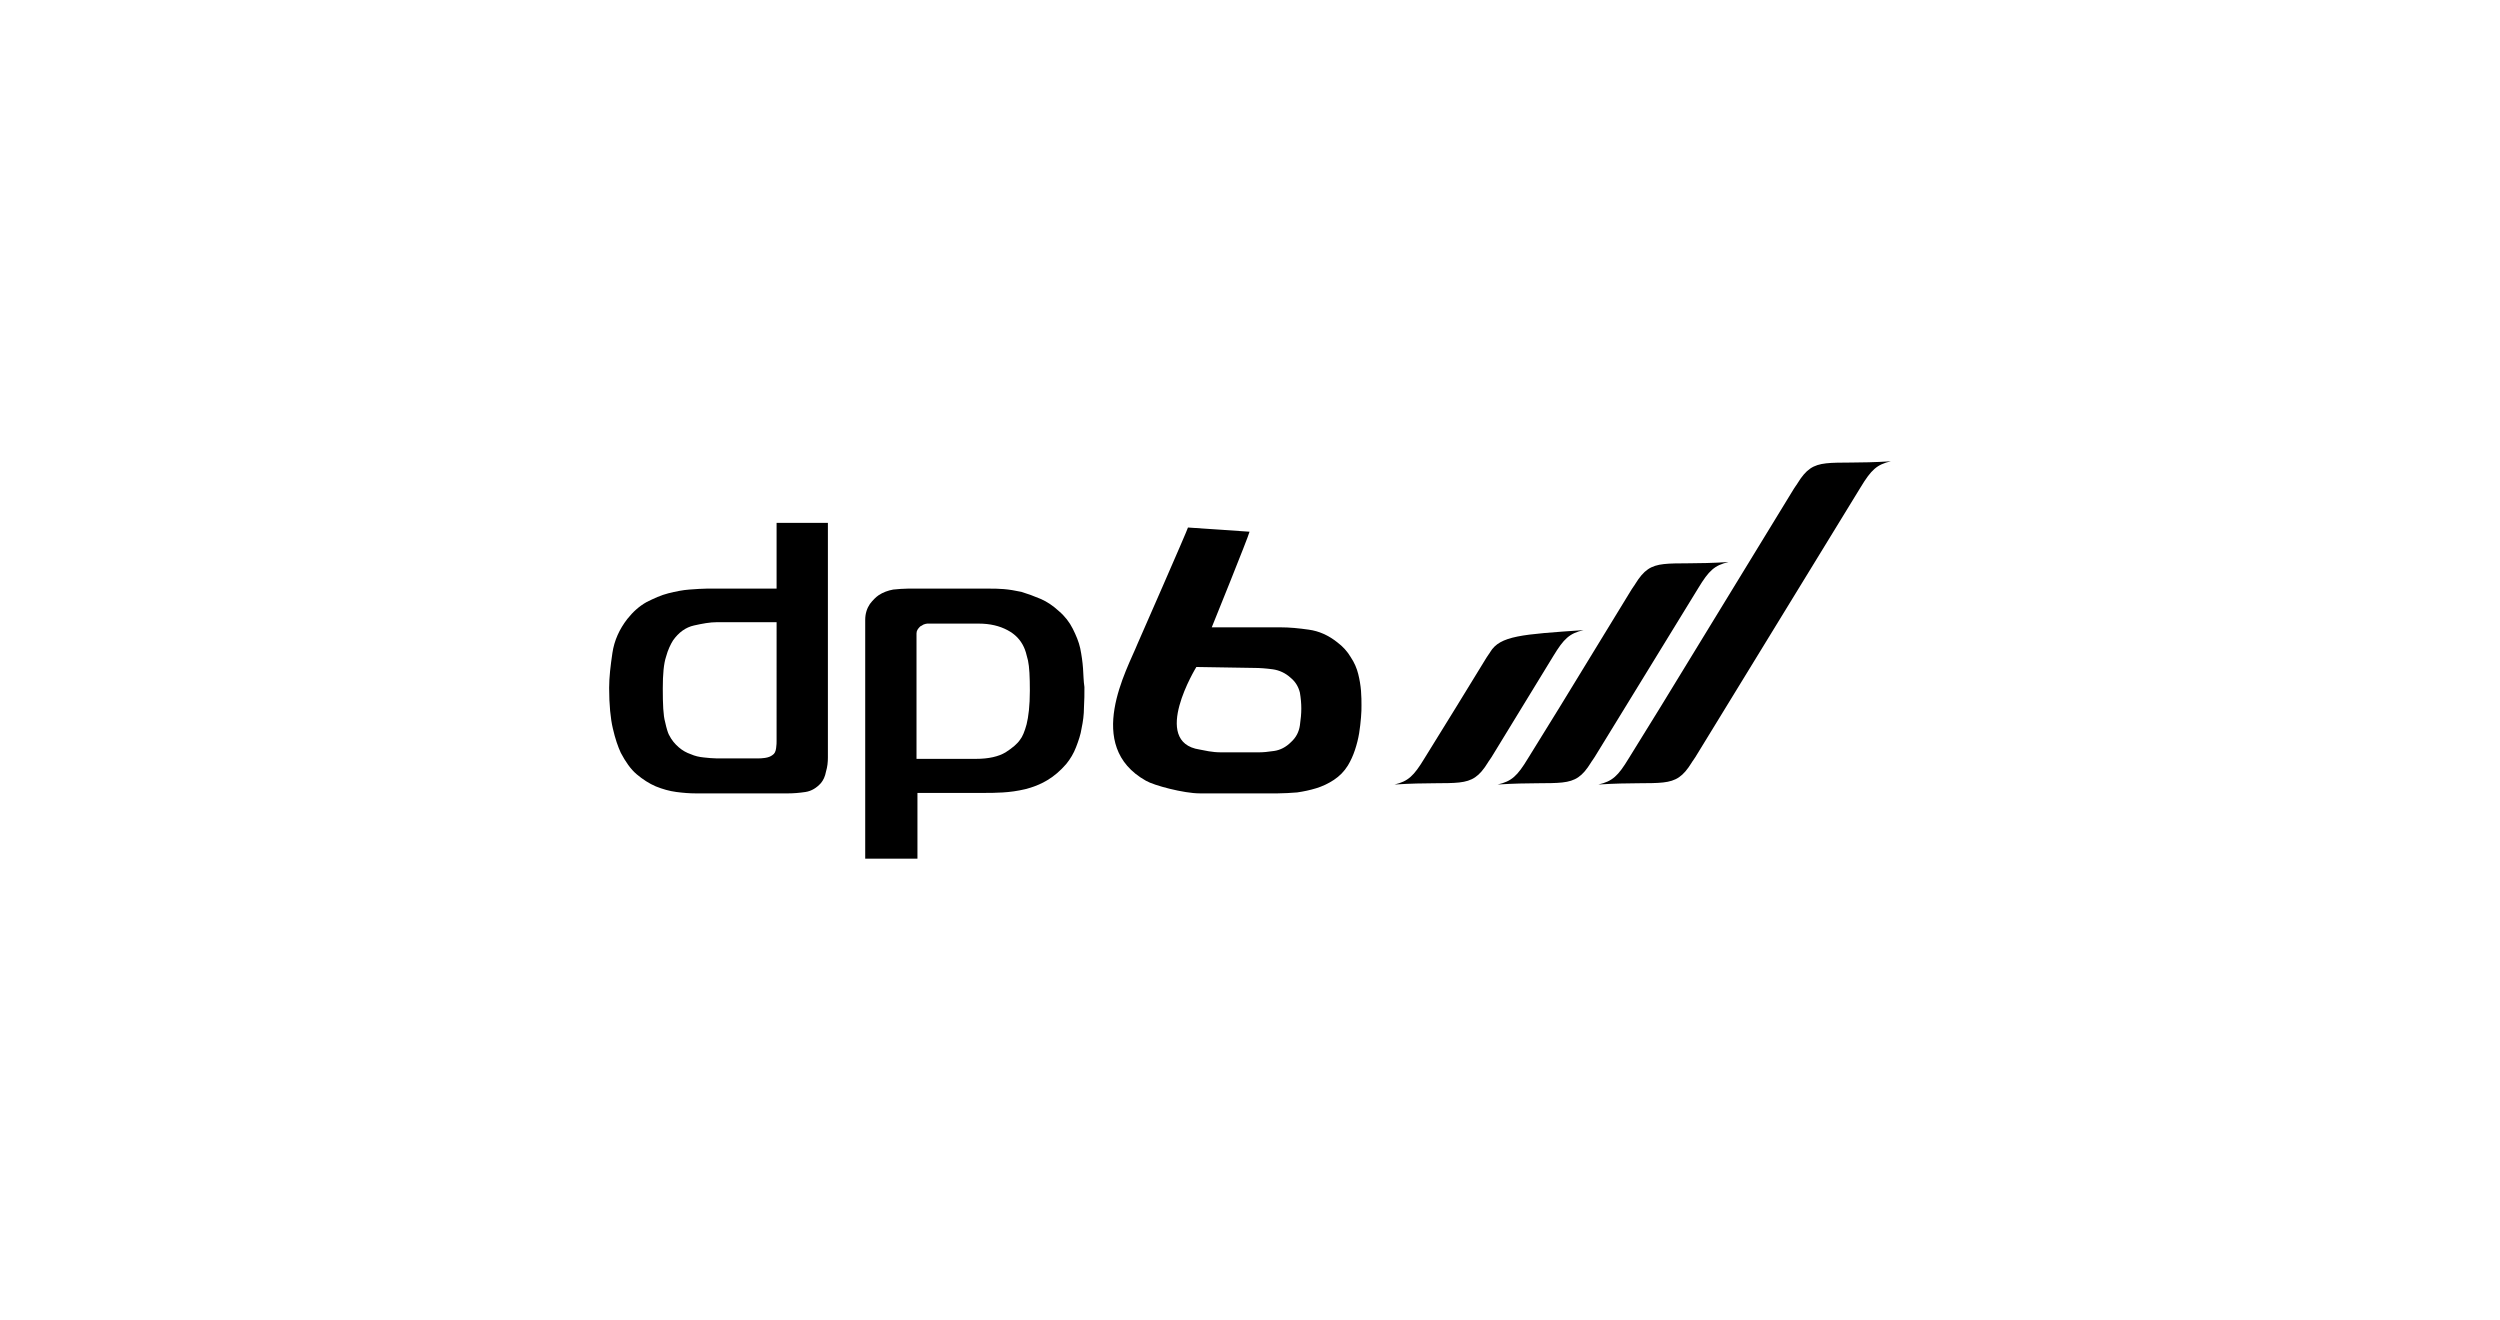
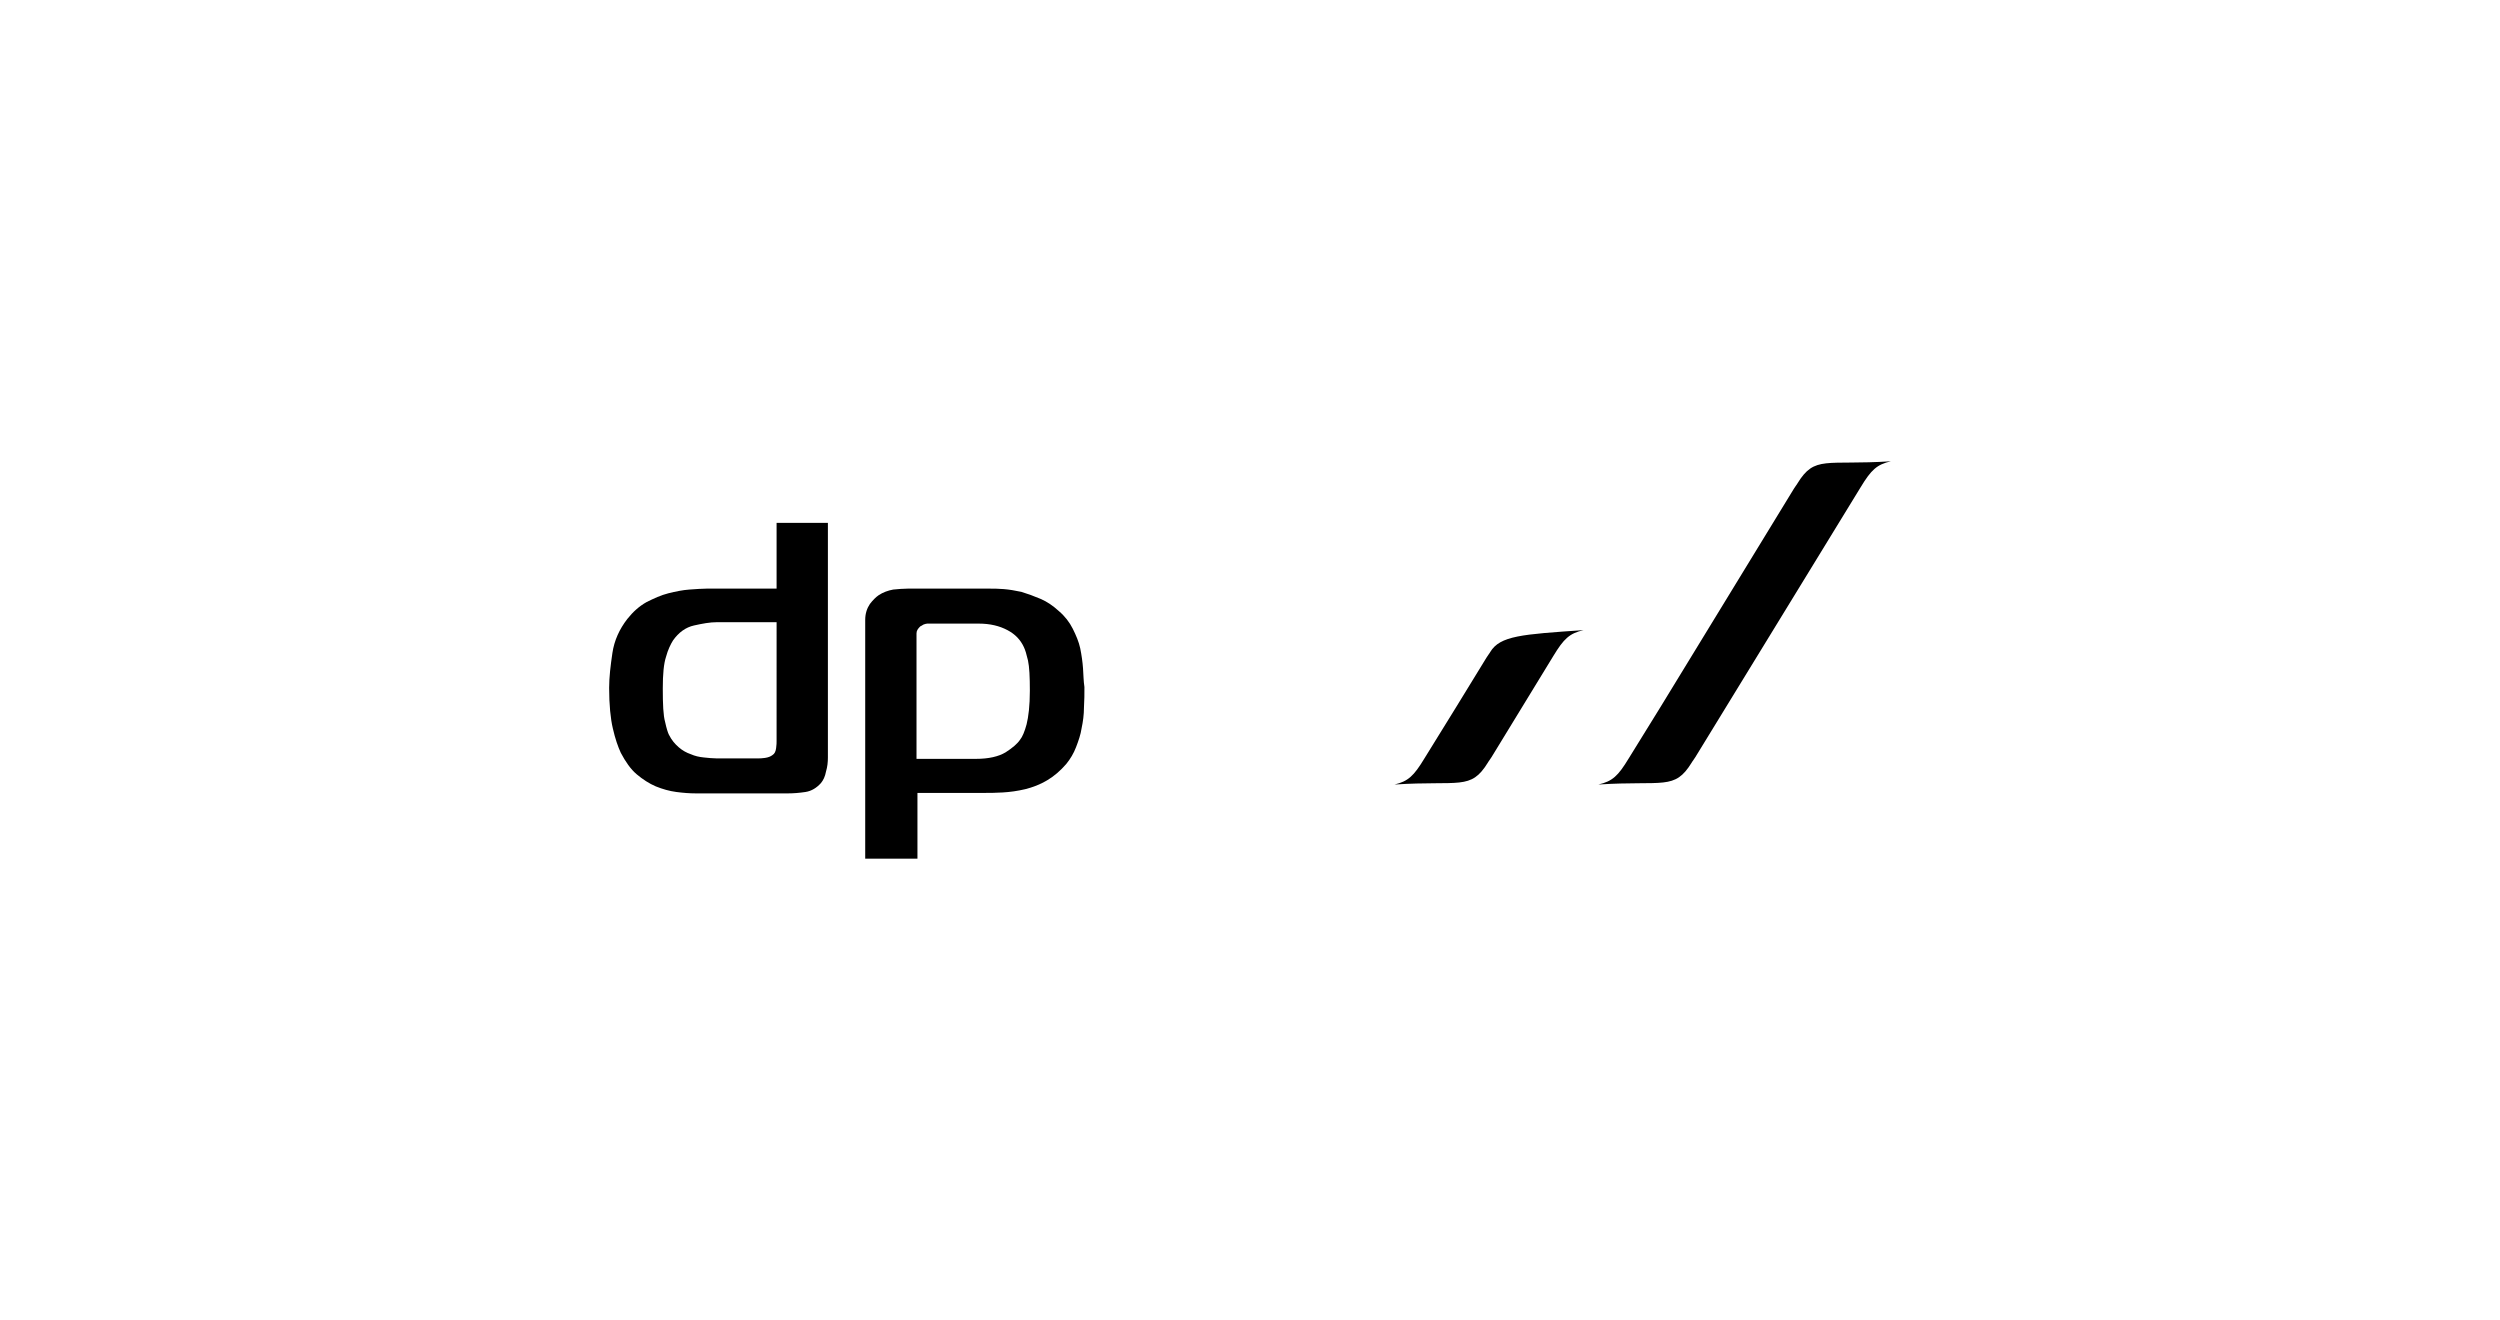
<svg xmlns="http://www.w3.org/2000/svg" version="1.1" id="Camada_1" x="0px" y="0px" viewBox="0 0 536 283.1" style="enable-background:new 0 0 536 283.1;" xml:space="preserve">
  <style type="text/css">
	.st0{fill:none;}
	.st1{fill-rule:evenodd;clip-rule:evenodd;}
</style>
  <rect y="0" class="st0" width="536" height="283.1" />
  <g>
    <g>
      <path class="st1" d="M305.4,162.6l6.8-11l0,0l6.5-10.6l0.4-0.6c0.3-0.4,0.4-0.6,0.4-0.6c0,0,0,0,0,0c2.1-3.5,6.8-3.8,20-4.7    c-3,0.7-4.2,1.8-6.5,5.6l-13.2,21.6l-0.4,0.6c-0.3,0.4-0.4,0.6-0.4,0.6c0,0,0,0,0,0c-3.7,6-6,3.8-20,4.7    C301.9,167.5,303.1,166.4,305.4,162.6z" />
-       <path class="st1" d="M327.6,162.6l6.8-11l0,0l15.4-25.2l0.4-0.6c0.3-0.4,0.4-0.6,0.4-0.6c0,0,0,0,0,0c3.7-6,6-3.8,20-4.7    c-3,0.7-4.2,1.8-6.5,5.6l-22.2,36.2l-0.4,0.6c-0.3,0.4-0.4,0.6-0.4,0.6c0,0,0,0,0,0c-3.7,6-6,3.8-20,4.7    C324.1,167.5,325.3,166.4,327.6,162.6z" />
      <path class="st1" d="M349.2,162.6l6.8-11l0,0l28.6-46.8l0.4-0.6c0.3-0.4,0.4-0.6,0.4-0.6c0,0,0,0,0,0c3.7-6,6-3.8,20-4.7    c-3,0.7-4.2,1.8-6.5,5.6l-35.4,57.8l-0.4,0.6c-0.3,0.4-0.4,0.6-0.4,0.6c0,0,0,0,0,0c-3.7,6-6,3.8-20,4.7    C345.7,167.5,346.9,166.4,349.2,162.6z" />
    </g>
    <g>
      <path d="M166.5,112.1v14.1h-15c-1,0-2.2,0.1-3.7,0.2c-1.4,0.1-2.9,0.4-4.5,0.8c-1.6,0.4-3.1,1.1-4.7,1.9c-1.6,0.9-2.9,2.1-4.1,3.6    c-1.7,2.2-2.8,4.6-3.2,7.3c-0.4,2.7-0.7,5.2-0.7,7.5c0,3.6,0.3,6.6,0.8,8.7c0.5,2.2,1.1,3.9,1.7,5.2c1,1.9,2.1,3.5,3.4,4.6    c1.3,1.1,2.7,2,4.1,2.6c1.5,0.6,2.9,1,4.4,1.2c1.5,0.2,2.9,0.3,4.1,0.3h19.9c1.1,0,2.4-0.1,3.7-0.3c1.3-0.2,2.4-0.9,3.3-1.9    c0.5-0.6,0.9-1.4,1.1-2.5c0.3-1,0.4-2,0.4-3v-50.3H166.5z M166.5,158.9c0,0.3,0,0.8-0.1,1.5c-0.1,0.7-0.3,1.2-0.8,1.5    c-0.4,0.3-0.9,0.5-1.6,0.6c-0.7,0.1-1.1,0.1-1.4,0.1h-9c-0.8,0-1.7-0.1-2.7-0.2c-1-0.1-1.9-0.3-2.8-0.7c-0.9-0.3-1.8-0.8-2.6-1.5    c-0.8-0.7-1.5-1.5-2.1-2.7c-0.2-0.4-0.5-1.3-0.8-2.7c-0.4-1.4-0.5-3.8-0.5-7.2c0-3,0.2-5.3,0.7-6.8c0.4-1.5,1-2.7,1.5-3.5    c1.2-1.7,2.7-2.8,4.5-3.2c1.8-0.4,3.4-0.7,4.9-0.7h12.8V158.9z" />
      <path d="M232.2,143.3c-0.1-1.4-0.3-2.8-0.6-4.3c-0.3-1.4-0.9-2.8-1.6-4.2c-0.7-1.4-1.7-2.7-3-3.8c-1.2-1.1-2.5-2-3.9-2.6    c-1.4-0.6-2.8-1.1-4.1-1.5c-1.4-0.3-2.6-0.5-3.8-0.6c-1.2-0.1-2.2-0.1-3-0.1h-17.6c-1,0-2,0.1-3.1,0.2c-1.1,0.2-2.2,0.6-3.1,1.2    c-0.6,0.4-1.3,1.1-1.9,1.9c-0.6,0.9-1,2-1,3.4v51.2h11.2v-14.1h14.1c1.3,0,2.7,0,4.2-0.1c1.6-0.1,3.1-0.3,4.8-0.7    c1.6-0.4,3.2-1,4.7-1.9c1.5-0.9,2.8-2,4.1-3.5c0.9-1.1,1.6-2.3,2.1-3.6c0.5-1.3,1-2.7,1.2-4.1c0.3-1.4,0.5-2.9,0.5-4.4    c0.1-1.5,0.1-3,0.1-4.4C232.3,146,232.3,144.7,232.2,143.3z M220.1,155.3c-0.4,1.5-0.9,2.7-1.4,3.3c-0.6,0.9-1.7,1.8-3.1,2.7    c-1.5,0.9-3.6,1.4-6.4,1.4h-12.7v-26.9c0-0.6,0.3-1,0.8-1.5c0.2-0.1,0.4-0.2,0.7-0.4c0.3-0.1,0.6-0.2,0.8-0.2h11    c2.5,0,4.5,0.5,6.2,1.4c1.7,0.9,2.8,2.1,3.5,3.6c0.3,0.6,0.6,1.6,0.9,2.9c0.3,1.4,0.4,3.5,0.4,6.5    C220.8,151.3,220.5,153.7,220.1,155.3z" />
-       <path d="M291.8,148.1c-0.1-1.2-0.3-2.4-0.6-3.6c-0.3-1.2-0.8-2.4-1.6-3.6c-0.7-1.2-1.7-2.3-2.9-3.2c-1.9-1.5-3.9-2.4-6.1-2.7    c-2.1-0.3-4.1-0.5-6.1-0.5l-14.7,0c0,0,7.9-19.5,8.1-20.5l-13.2-0.9c0,0.3-10.8,24.9-10.8,24.9c-2.2,5.5-11.6,21.9,1.8,29.4    c1.7,1,8.1,2.7,11.5,2.7h16.8c1.3,0,2.7-0.1,4.1-0.2c1.4-0.2,2.8-0.5,4.1-0.9c1.3-0.4,2.6-1,3.8-1.8c1.2-0.8,2.2-1.8,3-3.1    c0.6-1,1.1-2.1,1.5-3.3c0.4-1.2,0.7-2.4,0.9-3.6c0.2-1.2,0.3-2.3,0.4-3.4c0.1-1,0.1-1.9,0.1-2.6    C291.9,150.4,291.9,149.3,291.8,148.1z M278.7,155.5c-0.2,1.4-0.8,2.6-1.9,3.6c-1.1,1.1-2.3,1.7-3.6,1.9c-1.3,0.2-2.4,0.3-3.3,0.3    h-8.1c-2,0-3.5-0.4-4.6-0.6c-10.6-1.6-0.7-17.7-0.7-17.7l12.3,0.2c1.3,0,2.6,0.1,4.1,0.3c1.4,0.2,2.7,0.8,3.8,1.8    c1.1,0.9,1.7,2,2,3.2c0.2,1.2,0.3,2.3,0.3,3.4C279,153,278.9,154.1,278.7,155.5z" />
-       <path d="M267.9,114" />
-       <path d="M251.8,113.1" />
      <path d="M229.3,181.9" />
      <path d="M257.9,104.6" />
    </g>
  </g>
</svg>